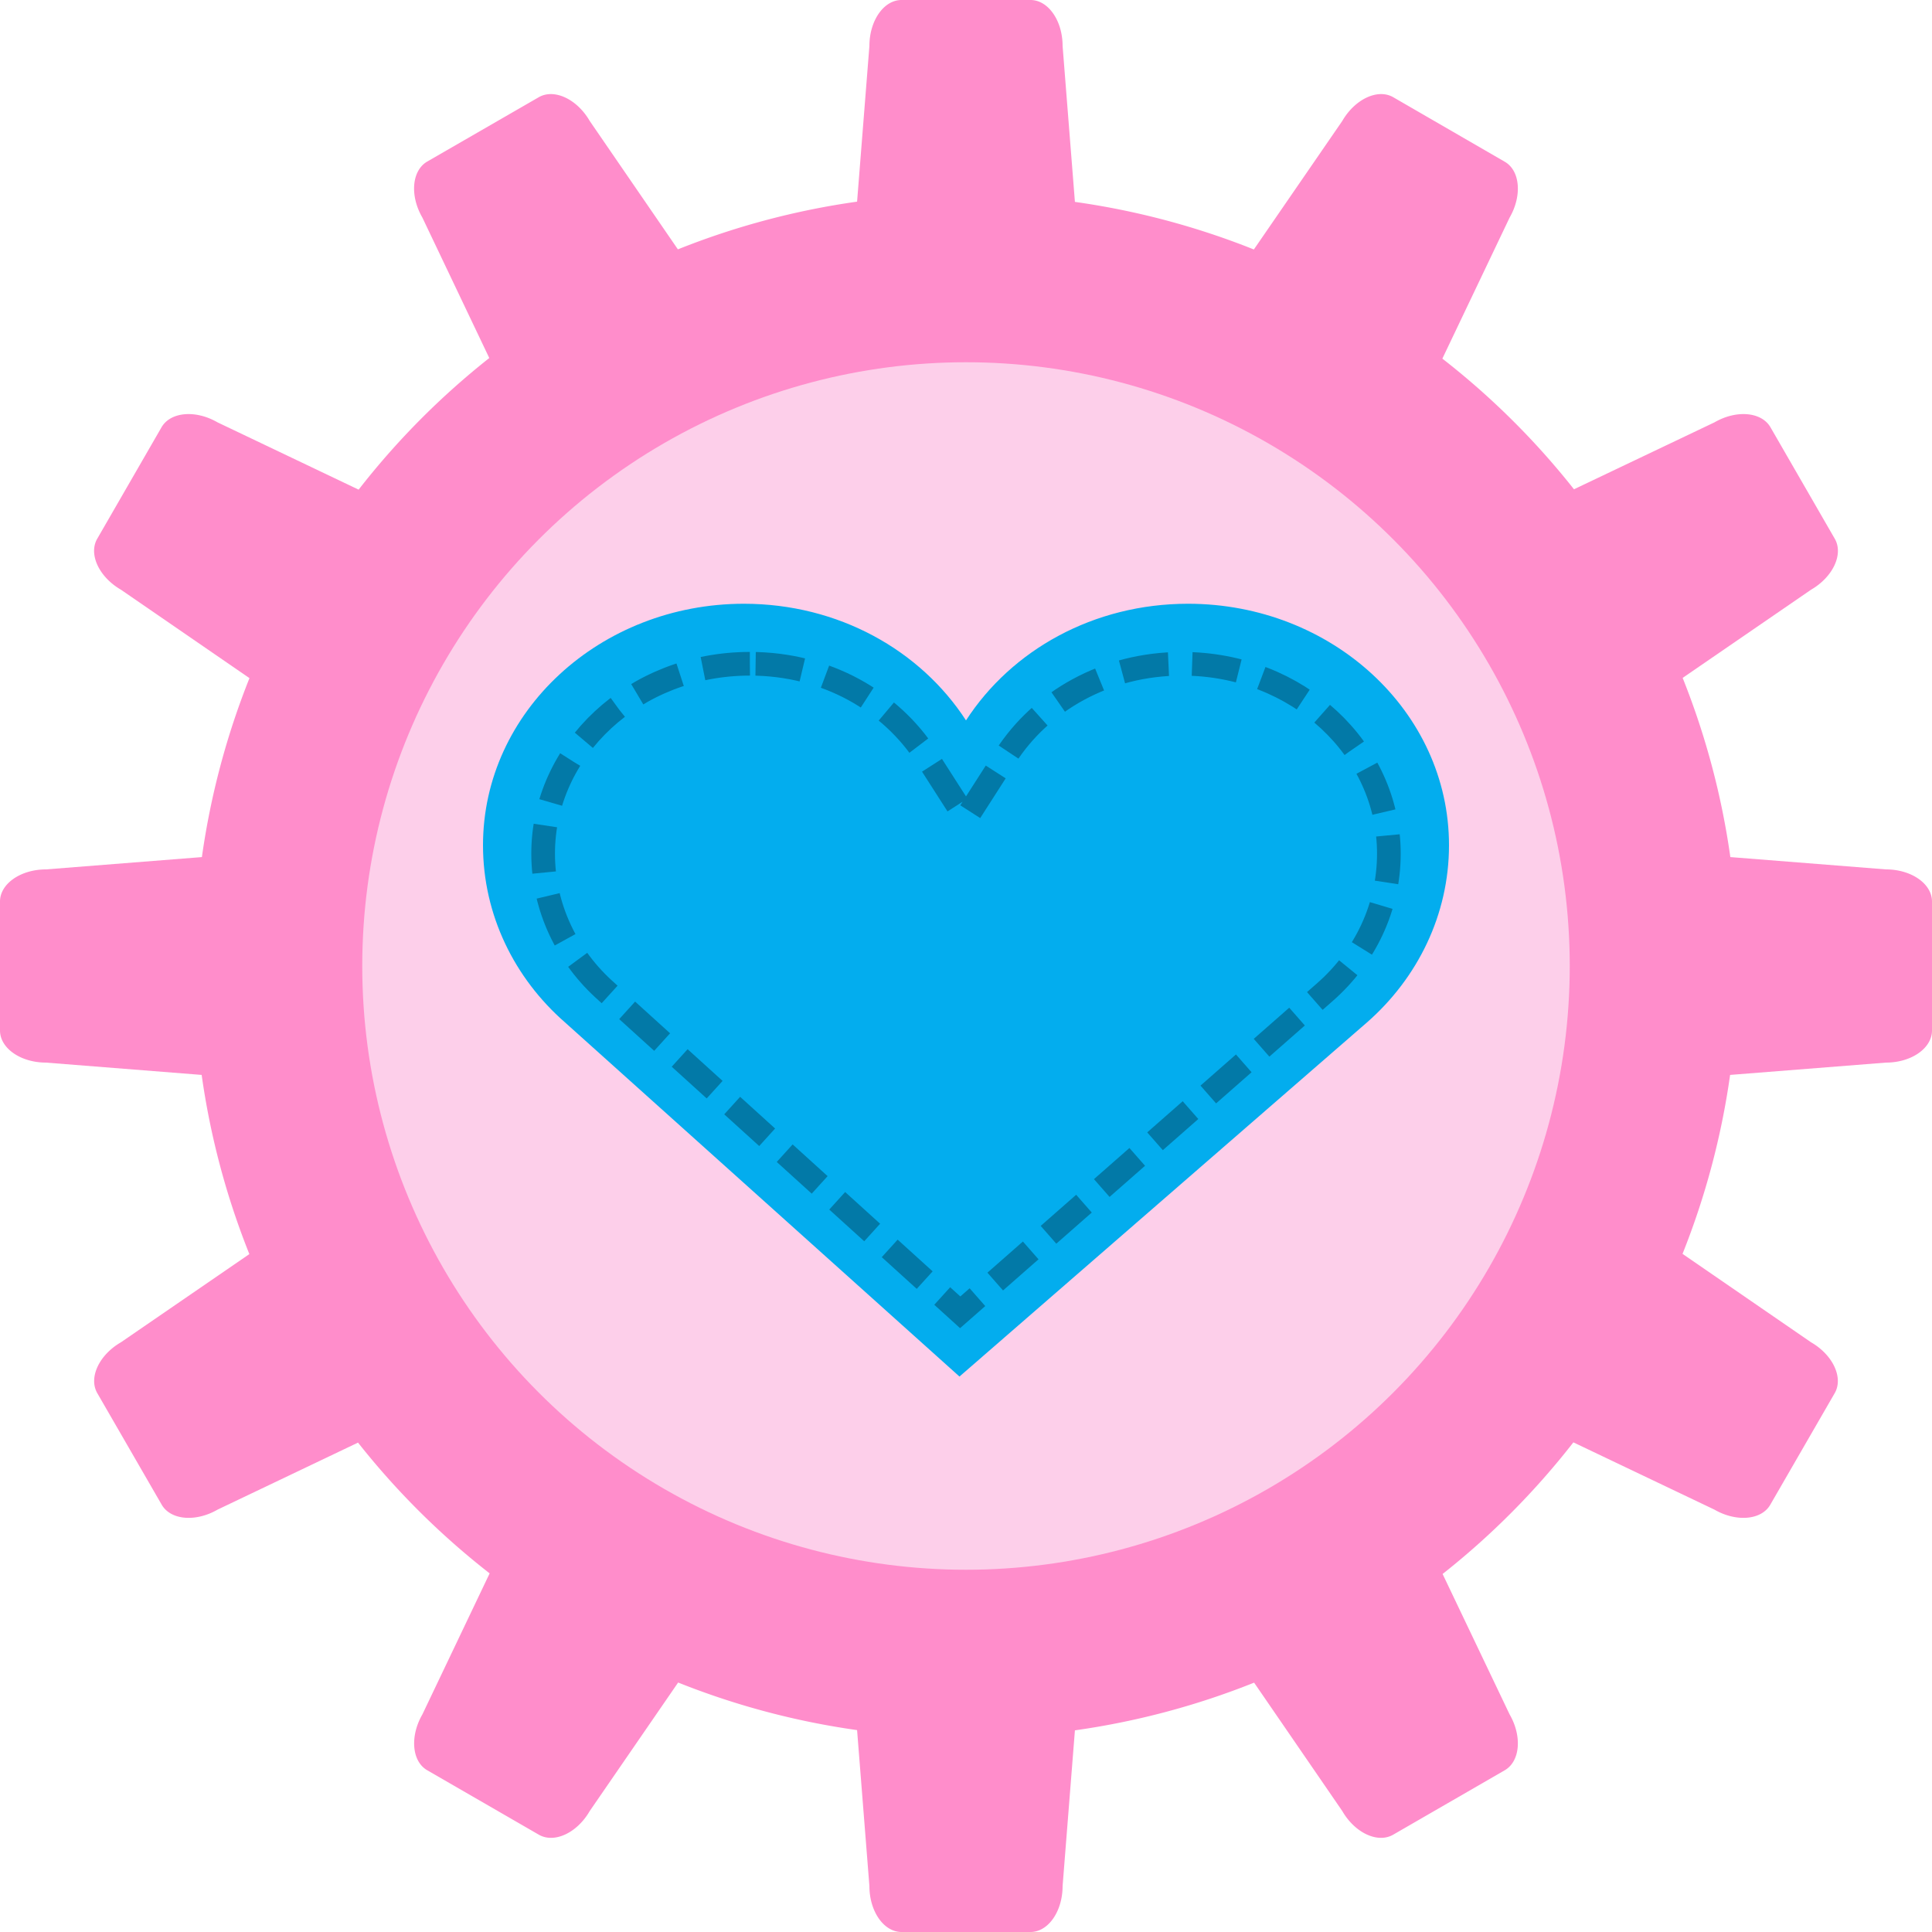
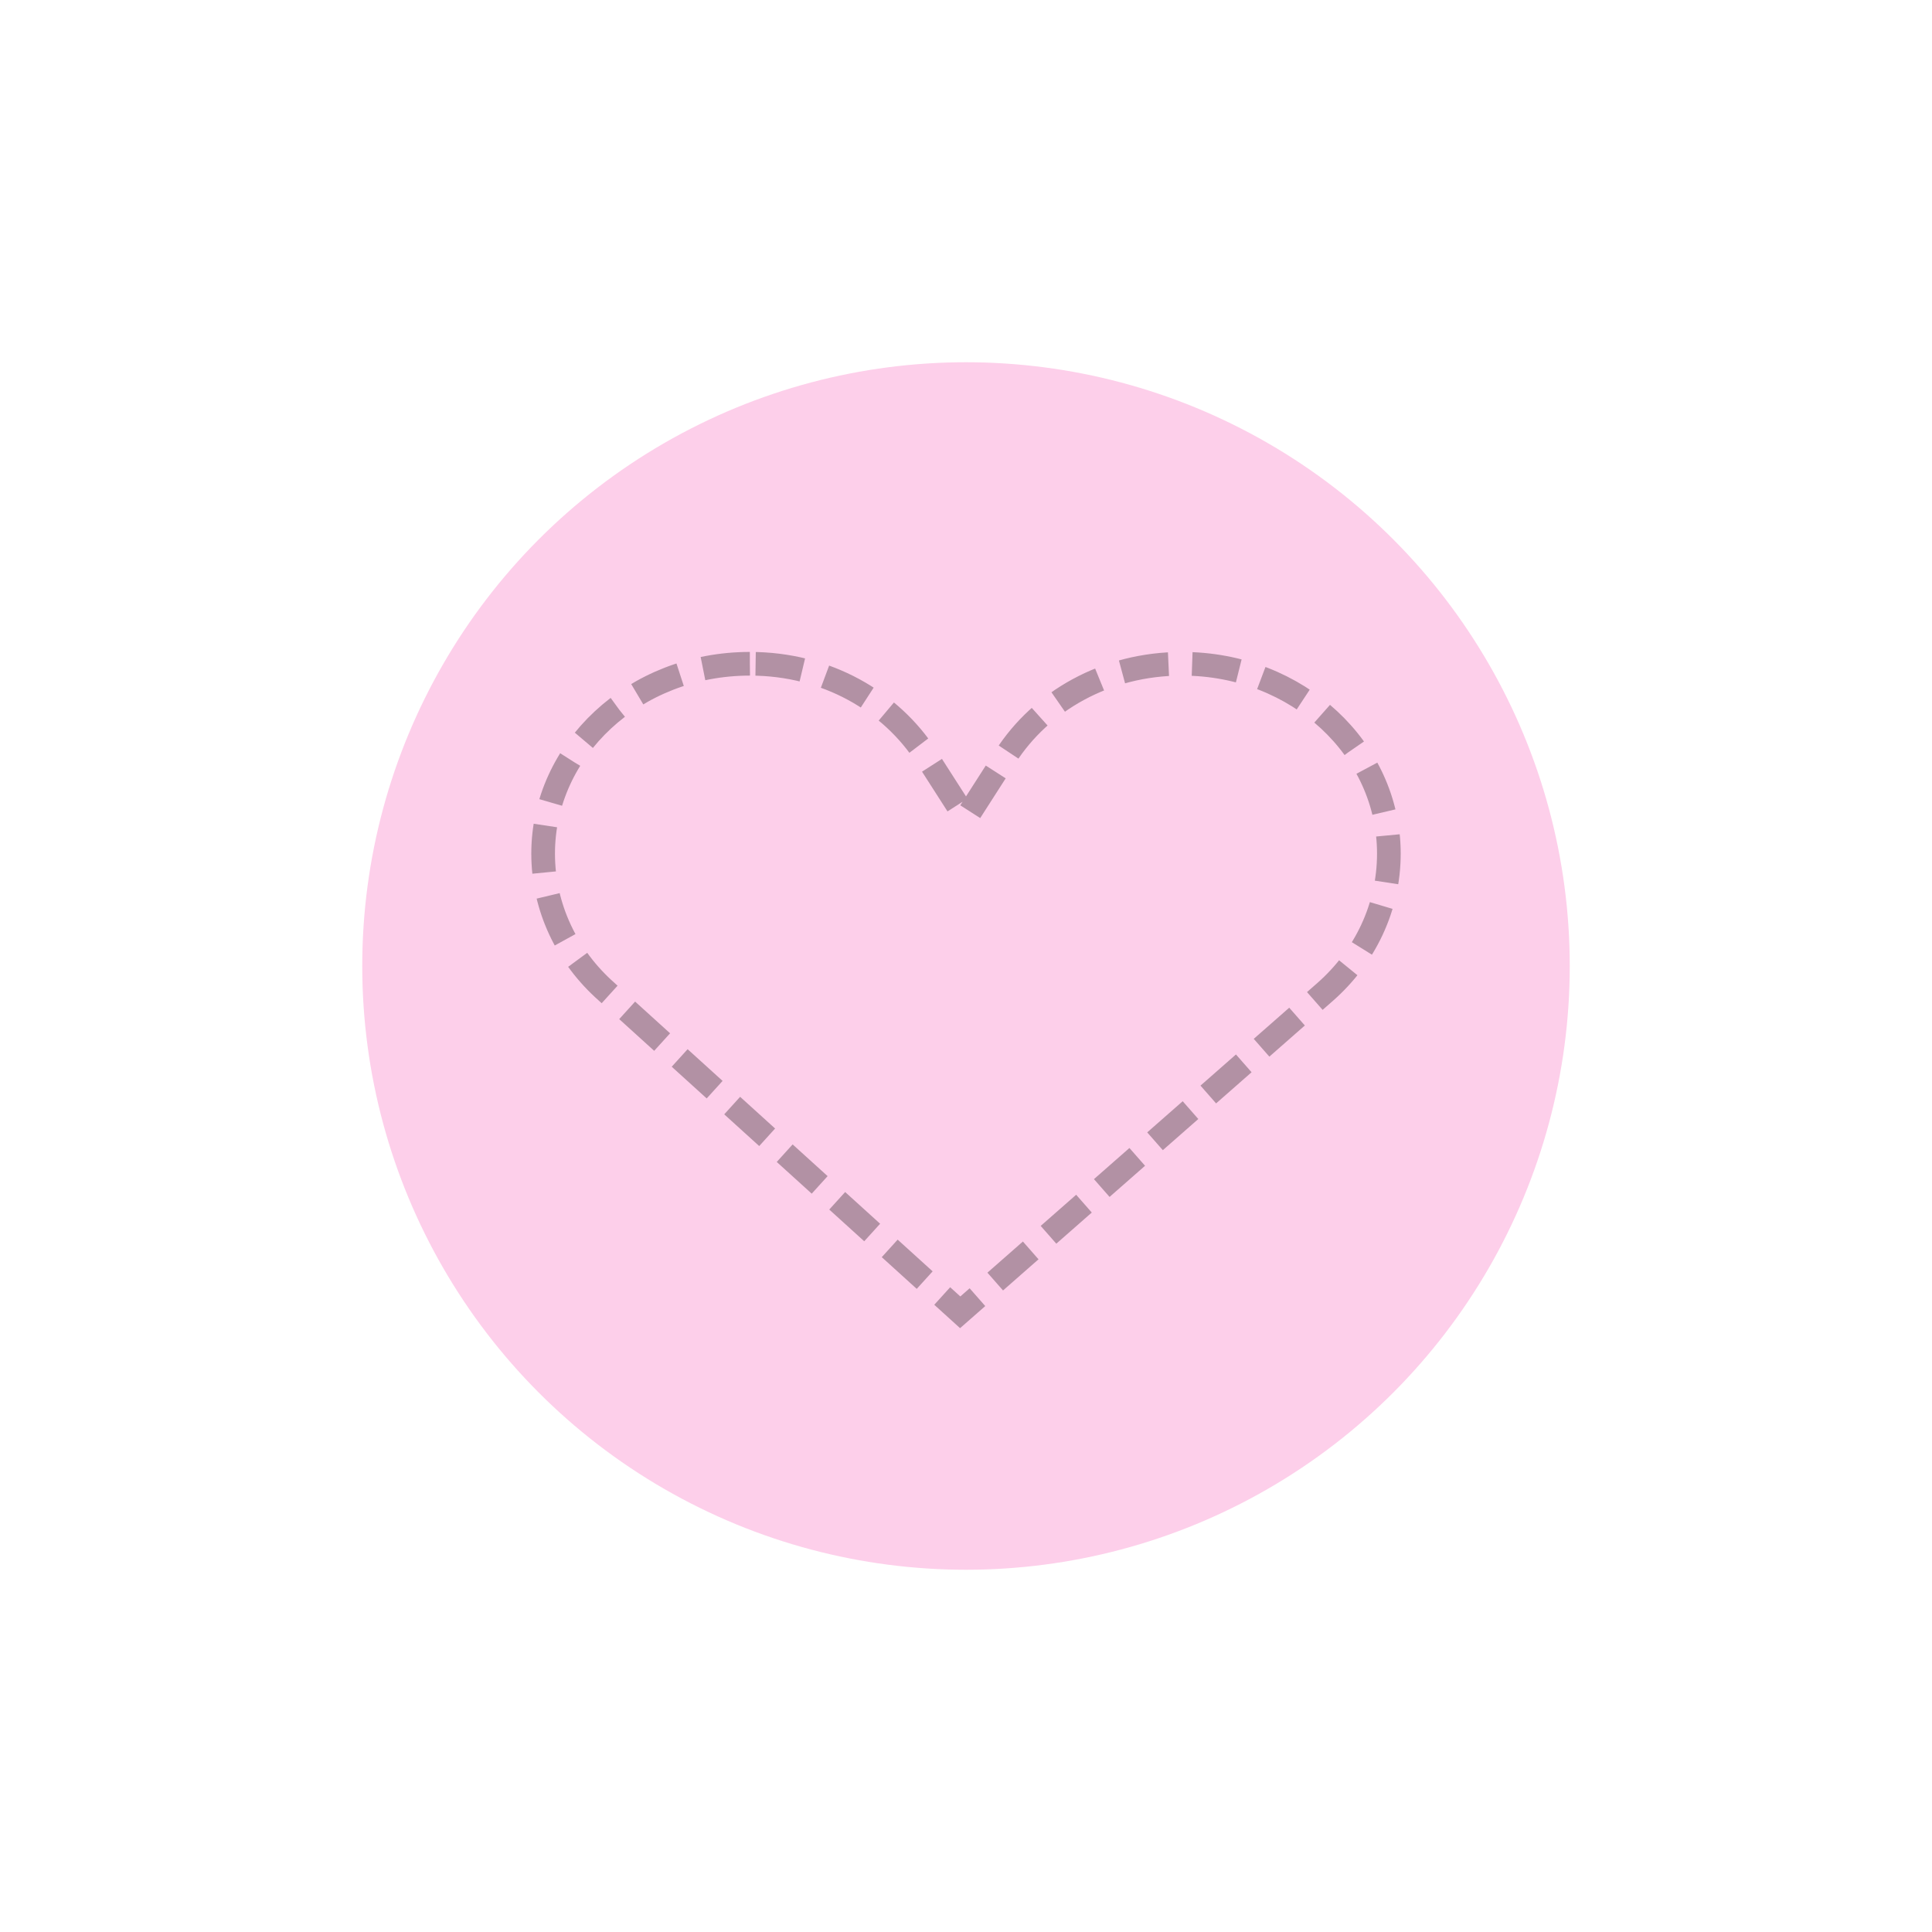
<svg xmlns="http://www.w3.org/2000/svg" width="16" height="16" version="1">
-   <path style="fill:#ff8dcb" d="M 7.466,0 C 7.319,2.092e-5 7.2,0.171 7.2,0.381 L 7.098,1.67 A 6.4,6.4 0 0 0 5.614,2.065 L 4.884,1.002 C 4.778,0.819 4.589,0.732 4.462,0.805 L 3.538,1.338 C 3.411,1.412 3.392,1.619 3.498,1.802 L 4.052,2.965 A 6.4,6.4 0 0 0 2.97,4.055 L 1.802,3.498 C 1.619,3.392 1.412,3.411 1.338,3.538 L 0.805,4.462 C 0.732,4.589 0.819,4.778 1.002,4.884 L 2.066,5.616 A 6.4,6.4 0 0 0 1.672,7.098 L 0.381,7.2 C 0.171,7.2 2.076e-5,7.319 0,7.466 V 8.534 C 2.08e-5,8.681 0.171,8.8 0.381,8.8 l 1.289,0.102 a 6.4,6.4 0 0 0 0.395,1.484 l -1.063,0.73 c -0.182,0.105 -0.27,0.294 -0.196,0.422 l 0.533,0.923 c 0.074,0.128 0.281,0.146 0.463,0.041 l 1.163,-0.555 a 6.4,6.4 0 0 0 1.09,1.083 l -0.557,1.168 c -0.105,0.182 -0.087,0.39 0.041,0.463 l 0.923,0.533 c 0.128,0.074 0.317,-0.014 0.422,-0.196 L 5.616,13.934 A 6.4,6.4 0 0 0 7.098,14.328 L 7.2,15.619 C 7.2,15.829 7.319,16 7.466,16 H 8.534 C 8.681,16 8.8,15.829 8.8,15.619 l 0.102,-1.289 a 6.4,6.4 0 0 0 1.484,-0.395 l 0.73,1.063 c 0.105,0.182 0.294,0.27 0.422,0.196 l 0.923,-0.533 c 0.128,-0.074 0.146,-0.281 0.041,-0.463 l -0.555,-1.163 a 6.4,6.4 0 0 0 1.083,-1.09 l 1.168,0.557 c 0.182,0.105 0.39,0.087 0.463,-0.041 l 0.533,-0.923 c 0.074,-0.128 -0.014,-0.317 -0.196,-0.422 L 13.934,10.384 A 6.4,6.4 0 0 0 14.328,8.902 L 15.619,8.8 C 15.829,8.8 16,8.681 16,8.534 V 7.466 C 16,7.319 15.829,7.2 15.619,7.2 L 14.33,7.098 A 6.4,6.4 0 0 0 13.935,5.614 L 14.998,4.884 C 15.181,4.778 15.268,4.589 15.195,4.462 L 14.662,3.538 C 14.588,3.411 14.381,3.392 14.198,3.498 L 13.035,4.052 A 6.4,6.4 0 0 0 11.945,2.97 l 0.557,-1.168 c 0.105,-0.182 0.087,-0.39 -0.041,-0.463 L 11.538,0.805 C 11.411,0.732 11.222,0.819 11.116,1.002 L 10.384,2.066 A 6.4,6.4 0 0 0 8.902,1.672 L 8.8,0.381 C 8.8,0.171 8.681,2.092e-5 8.534,0 Z" />
  <circle style="fill:#fdcfea" cx="8" cy="8" r="5" />
-   <path style="fill:#03adee" d="M 6.161,5 C 4.971,5 4,5.893 4,7 4,7.576 4.26,8.101 4.679,8.467 L 7.946,11.4 11.321,8.467 C 11.739,8.101 12,7.576 12,7 12,5.893 11.029,5 9.839,5 9.055,5 8.376,5.385 8,5.966 7.623,5.385 6.944,5 6.16,5 Z" />
  <path style="opacity:0.3;fill:none;stroke:#000000;stroke-width:0.196;stroke-dasharray:0.391, 0.196" d="m 6.21,5.497 c -0.962,3.896e-4 -1.712,0.715 -1.712,1.572 0,0.447 0.199,0.856 0.527,1.145 l 0.002,0.002 2.925,2.652 3.023,-2.654 c 0.328,-0.289 0.527,-0.698 0.527,-1.145 0,-0.858 -0.75,-1.572 -1.713,-1.572 -0.635,0 -1.169,0.313 -1.462,0.77 L 8,6.777 7.673,6.267 C 7.38,5.81 6.846,5.497 6.211,5.497 Z" />
</svg>